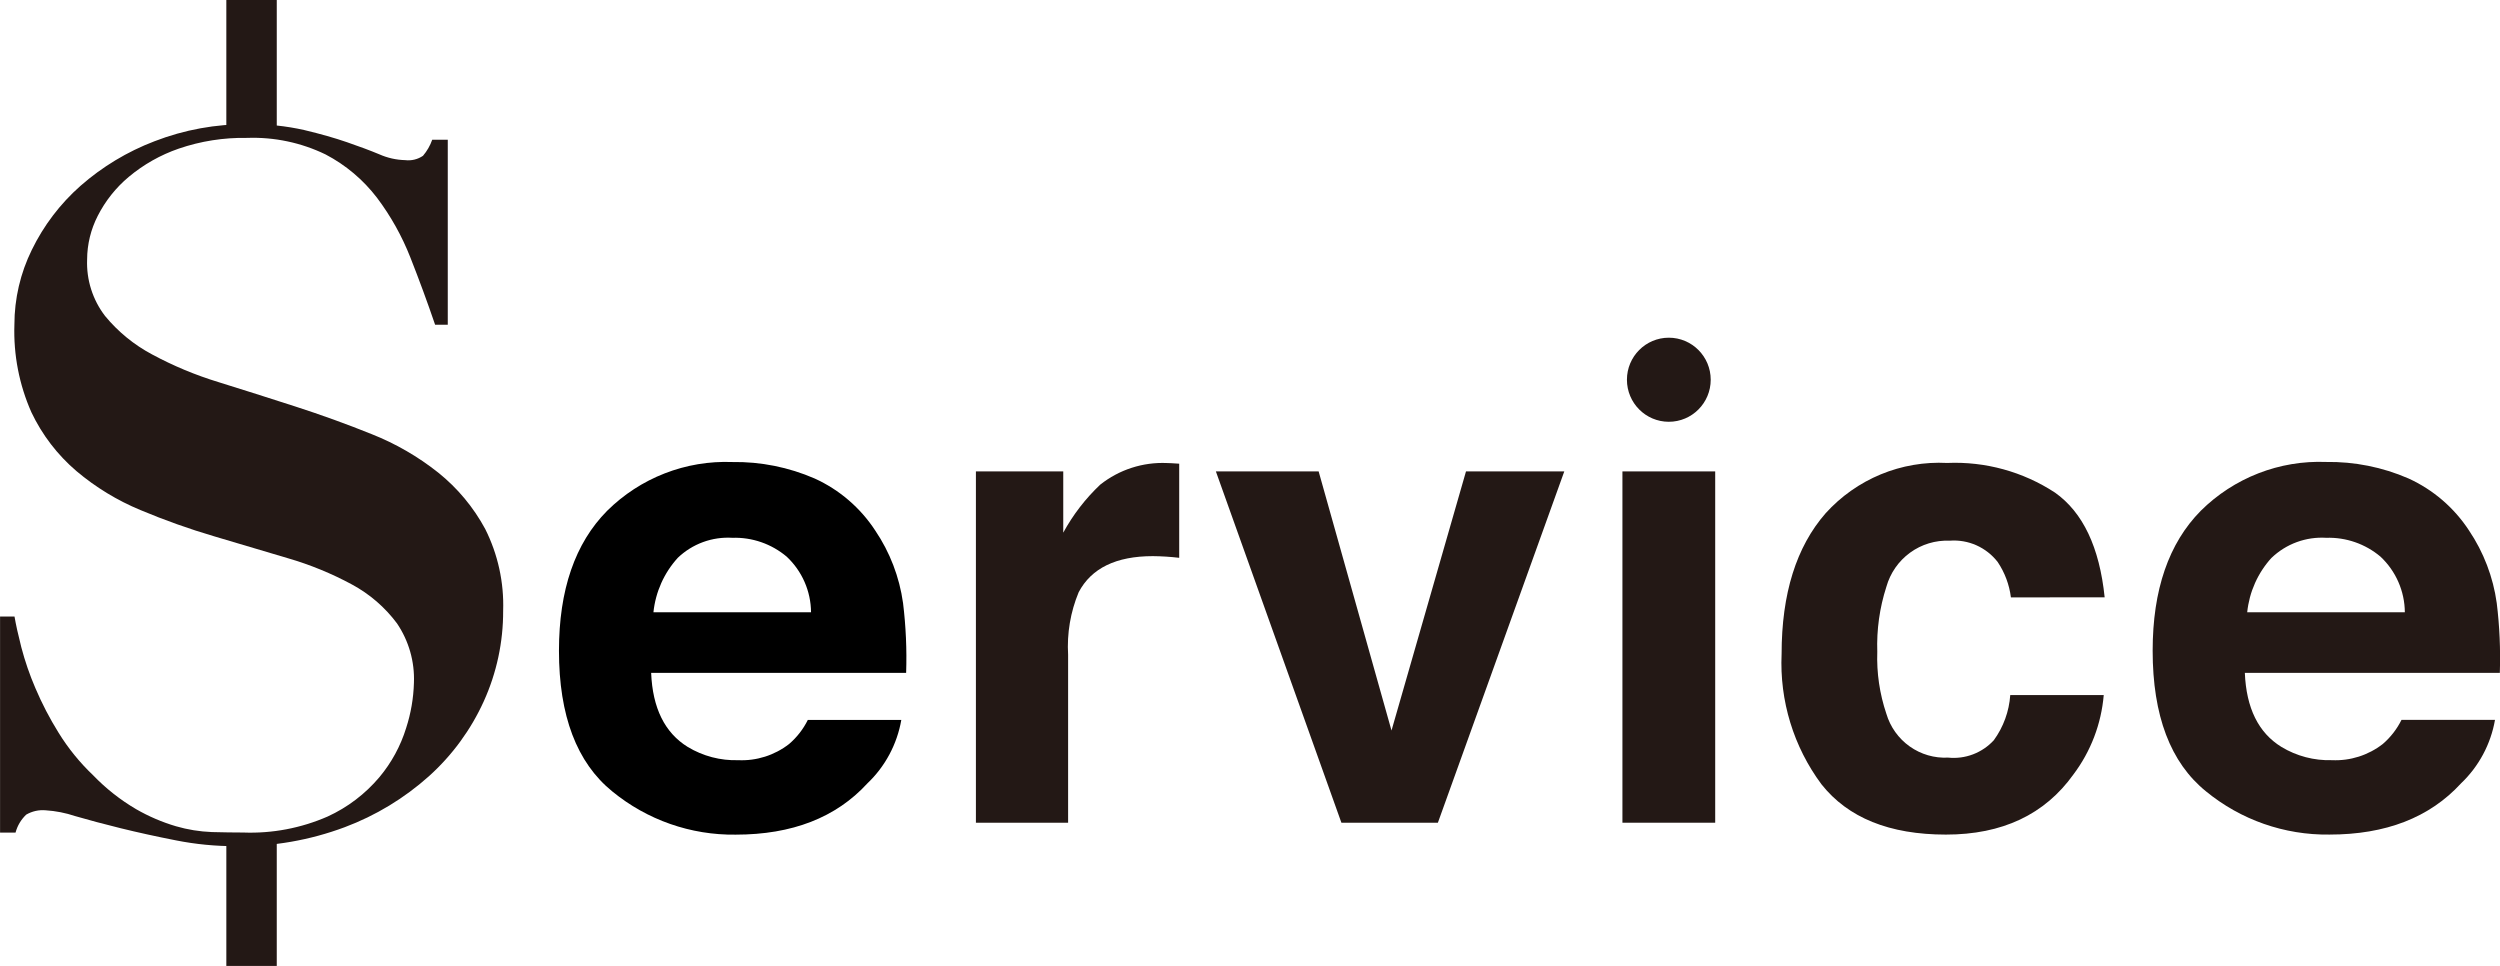
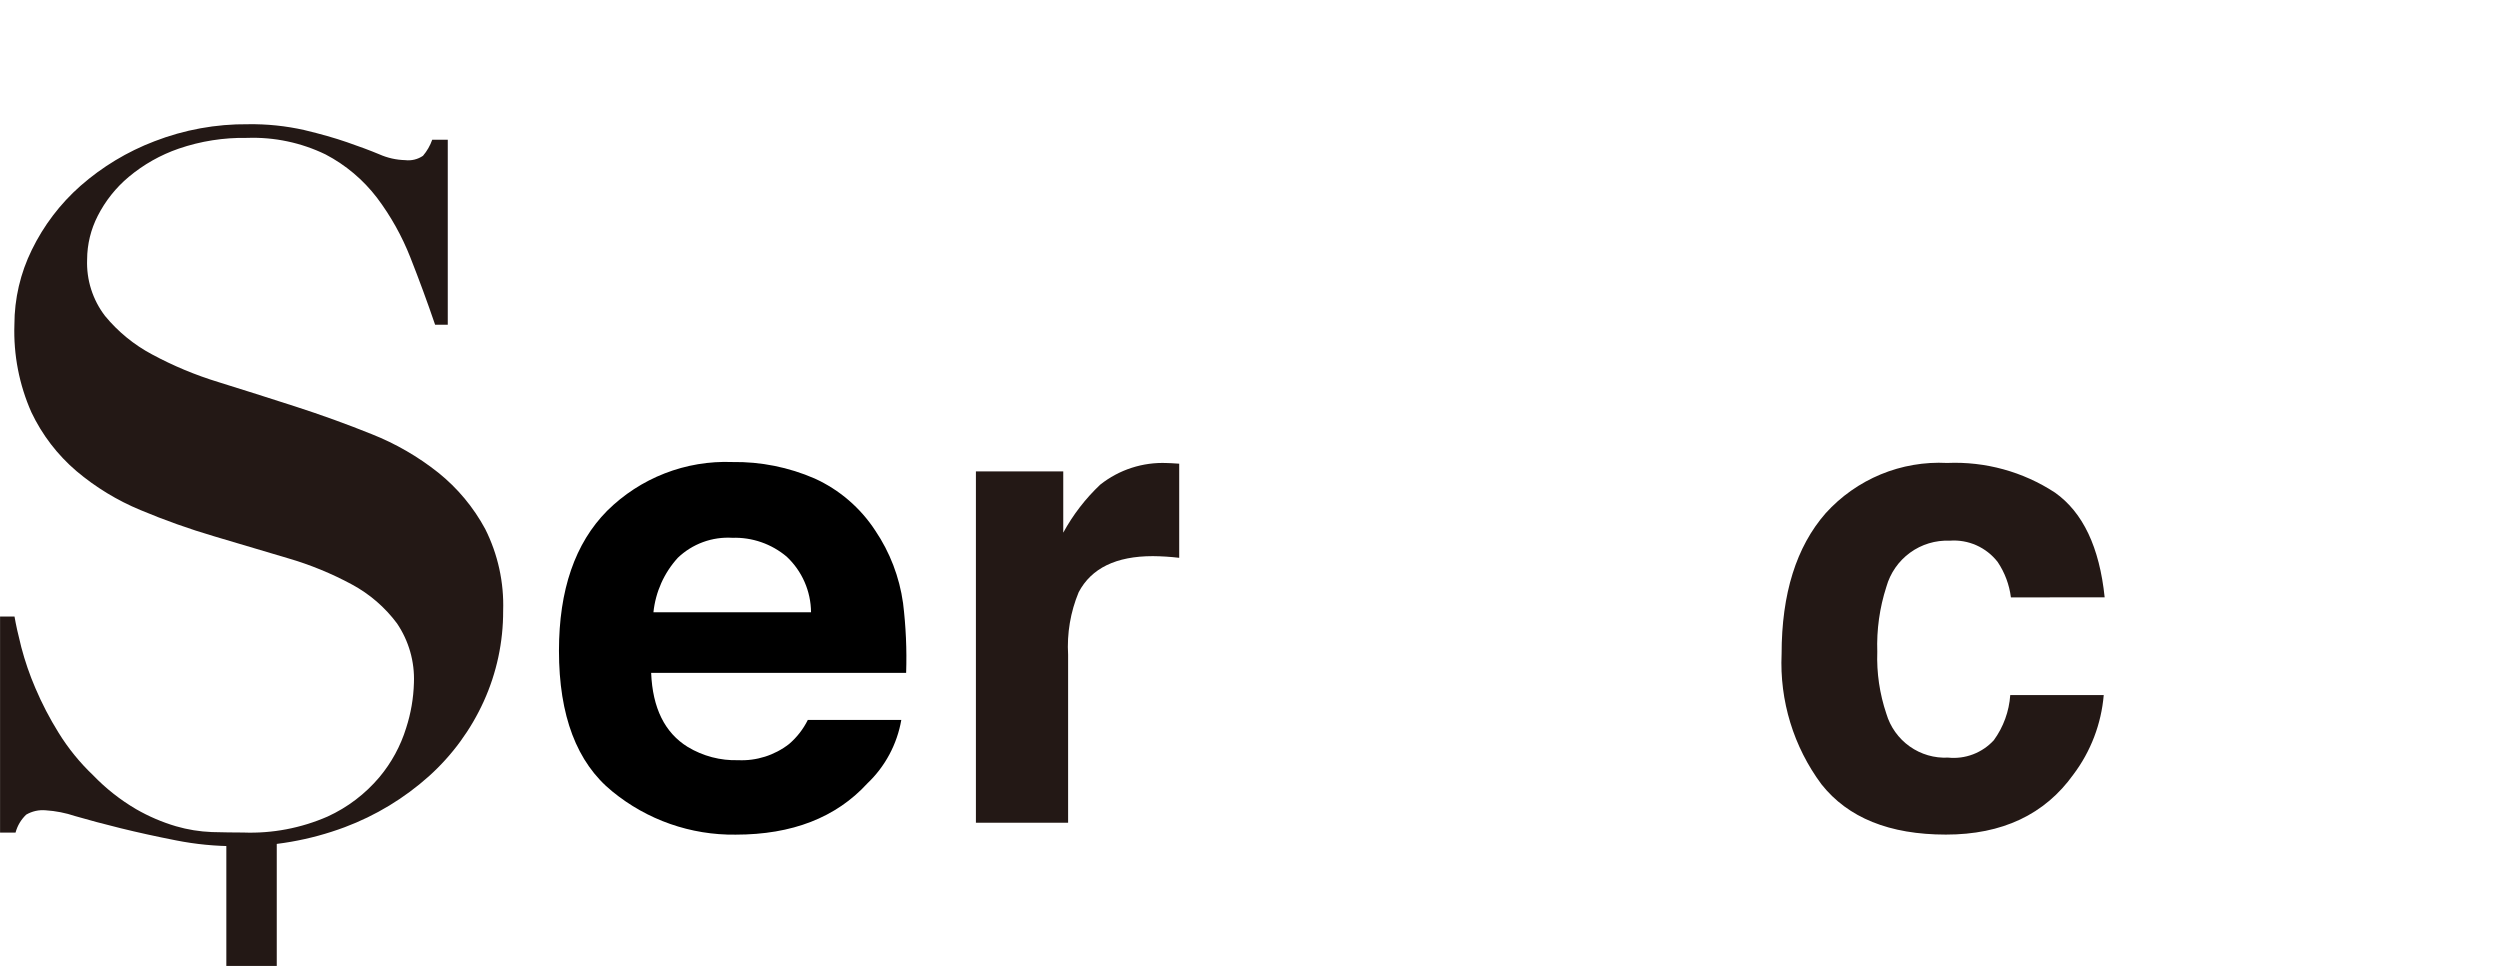
<svg xmlns="http://www.w3.org/2000/svg" width="176" height="68" viewBox="0 0 176 68" fill="none">
  <g clip-path="url(#clip0)">
-     <path d="M169.557 33.683C171.293 34.474 172.771 35.743 173.817 37.344C174.849 38.877 175.518 40.627 175.771 42.459C175.971 44.088 176.043 45.73 175.988 47.37H158.037C158.138 49.852 158.997 51.59 160.614 52.584C161.684 53.23 162.918 53.554 164.166 53.516C165.455 53.575 166.723 53.173 167.744 52.381C168.295 51.908 168.745 51.328 169.067 50.677H175.648C175.35 52.387 174.511 53.955 173.256 55.149C171.05 57.554 167.961 58.756 163.987 58.754C160.827 58.796 157.753 57.72 155.305 55.714C152.799 53.686 151.547 50.384 151.547 45.807C151.547 41.527 152.677 38.243 154.938 35.956C156.094 34.809 157.473 33.913 158.989 33.322C160.504 32.731 162.125 32.459 163.749 32.522C165.745 32.491 167.725 32.886 169.557 33.683V33.683ZM159.915 39.27C158.95 40.33 158.351 41.674 158.203 43.102H169.301C169.295 42.367 169.14 41.641 168.845 40.969C168.551 40.296 168.123 39.691 167.588 39.189C166.52 38.289 165.159 37.816 163.765 37.861C163.061 37.818 162.356 37.921 161.693 38.164C161.03 38.407 160.425 38.785 159.915 39.274V39.27Z" fill="#231815" />
    <path d="M1.022 43.406C1.115 43.952 1.272 44.672 1.499 45.561C1.757 46.545 2.088 47.508 2.49 48.442C2.954 49.532 3.501 50.584 4.127 51.589C4.803 52.684 5.617 53.686 6.549 54.572C7.448 55.507 8.471 56.314 9.589 56.969C10.472 57.477 11.411 57.88 12.387 58.168C13.208 58.407 14.056 58.544 14.91 58.577C15.704 58.597 16.446 58.61 17.126 58.61C19.165 58.687 21.194 58.301 23.064 57.484C24.47 56.841 25.716 55.893 26.714 54.709C27.562 53.693 28.201 52.519 28.592 51.253C28.927 50.222 29.111 49.149 29.141 48.066C29.199 46.58 28.781 45.115 27.947 43.885C27.101 42.75 26.017 41.815 24.772 41.145C23.339 40.371 21.828 39.752 20.265 39.298C18.582 38.794 16.852 38.28 15.076 37.756C13.313 37.237 11.58 36.619 9.886 35.907C8.253 35.231 6.734 34.306 5.382 33.165C4.045 32.024 2.964 30.612 2.209 29.022C1.352 27.085 0.943 24.978 1.014 22.86C1.014 21.03 1.435 19.226 2.242 17.586C3.075 15.877 4.235 14.35 5.657 13.092C7.197 11.739 8.964 10.674 10.877 9.944C12.977 9.131 15.211 8.725 17.461 8.746C18.792 8.726 20.12 8.863 21.419 9.155C22.559 9.427 23.561 9.712 24.424 10.01C25.286 10.307 26.052 10.591 26.707 10.865C27.278 11.118 27.893 11.257 28.518 11.273C28.962 11.329 29.411 11.22 29.78 10.967C30.064 10.633 30.284 10.249 30.429 9.835H31.523V22.862H30.632C30.089 21.272 29.509 19.695 28.893 18.133C28.302 16.628 27.511 15.21 26.539 13.919C25.568 12.652 24.334 11.612 22.921 10.873C21.2 10.039 19.302 9.639 17.392 9.708C15.757 9.678 14.129 9.934 12.582 10.464C11.299 10.907 10.108 11.58 9.066 12.451C8.162 13.207 7.42 14.139 6.884 15.191C6.395 16.143 6.137 17.198 6.133 18.27C6.077 19.702 6.524 21.108 7.395 22.243C8.31 23.354 9.434 24.274 10.703 24.949C12.195 25.754 13.763 26.408 15.384 26.902C17.136 27.447 18.933 28.017 20.777 28.613C22.621 29.208 24.419 29.859 26.171 30.565C27.855 31.232 29.432 32.144 30.852 33.272C32.209 34.36 33.334 35.711 34.161 37.245C35.054 39.026 35.488 41.004 35.422 42.998C35.43 45.195 34.966 47.367 34.06 49.367C33.15 51.374 31.837 53.169 30.202 54.641C28.462 56.199 26.449 57.418 24.265 58.236C21.809 59.154 19.206 59.607 16.586 59.571C15.178 59.573 13.773 59.437 12.391 59.163C11.002 58.89 9.704 58.605 8.499 58.308C7.293 58.01 6.224 57.725 5.292 57.453C4.619 57.227 3.92 57.09 3.212 57.045C2.735 57.002 2.257 57.109 1.844 57.351C1.482 57.696 1.222 58.134 1.093 58.617H0.004V43.406H1.022Z" fill="#231815" />
    <path d="M55.547 52.382C54.526 53.174 53.258 53.576 51.969 53.517C50.721 53.555 49.488 53.231 48.417 52.585C46.8 51.586 45.941 49.849 45.841 47.371H63.792C63.847 45.731 63.775 44.089 63.575 42.46C63.321 40.628 62.651 38.879 61.616 37.348C60.57 35.748 59.093 34.478 57.356 33.688C55.526 32.892 53.549 32.496 51.555 32.527C49.93 32.464 48.31 32.736 46.794 33.327C45.278 33.917 43.899 34.814 42.742 35.961C40.482 38.244 39.351 41.528 39.351 45.812C39.351 50.386 40.604 53.689 43.109 55.719C45.557 57.725 48.631 58.801 51.791 58.759C55.766 58.759 58.855 57.558 61.06 55.154C62.316 53.961 63.155 52.392 63.452 50.682H56.871C56.549 51.333 56.099 51.911 55.547 52.382V52.382ZM47.712 39.274C48.222 38.785 48.827 38.407 49.49 38.164C50.152 37.921 50.858 37.818 51.562 37.861C52.955 37.816 54.316 38.289 55.383 39.189C55.919 39.691 56.347 40.296 56.641 40.969C56.936 41.641 57.091 42.367 57.097 43.102H46.002C46.151 41.675 46.75 40.333 47.714 39.274H47.712Z" fill="black" />
    <path d="M82.459 32.609C82.544 32.618 82.73 32.628 83.016 32.644V39.27C82.401 39.197 81.782 39.158 81.162 39.152C78.569 39.152 76.827 40.004 75.938 41.694C75.36 43.088 75.106 44.596 75.195 46.102V57.921H68.704V33.188H74.853V37.499C75.538 36.243 76.416 35.102 77.455 34.12C78.789 33.063 80.458 32.522 82.156 32.598C82.279 32.598 82.378 32.603 82.459 32.609Z" fill="#231815" />
-     <path d="M103.206 33.187H110.126L101.227 57.919H94.435L85.598 33.187H92.832L97.962 51.429L103.206 33.187Z" fill="#231815" />
-     <path d="M114.219 33.187H120.75V57.919H114.219V33.187Z" fill="#231815" />
    <path d="M141.568 42.057C141.457 41.165 141.138 40.312 140.638 39.566C140.242 39.055 139.727 38.651 139.138 38.388C138.549 38.126 137.904 38.015 137.261 38.064C136.262 38.022 135.278 38.32 134.468 38.909C133.658 39.499 133.071 40.345 132.8 41.312C132.324 42.787 132.108 44.334 132.161 45.884C132.109 47.366 132.326 48.845 132.8 50.25C133.075 51.179 133.654 51.989 134.443 52.549C135.232 53.109 136.185 53.386 137.15 53.336C137.744 53.397 138.344 53.318 138.902 53.105C139.461 52.892 139.962 52.552 140.366 52.111C141.041 51.182 141.442 50.081 141.522 48.934H148.103C147.931 50.959 147.193 52.894 145.973 54.516C143.953 57.343 140.958 58.757 136.988 58.755C133.019 58.754 130.1 57.574 128.232 55.215C126.268 52.574 125.276 49.331 125.425 46.038C125.425 41.798 126.458 38.496 128.525 36.132C129.601 34.942 130.927 34.008 132.406 33.395C133.886 32.783 135.483 32.509 137.081 32.592C139.766 32.476 142.42 33.206 144.671 34.679C146.639 36.071 147.804 38.528 148.168 42.051L141.568 42.057Z" fill="#231815" />
-     <path d="M117.485 29.693C119.114 29.693 120.434 28.368 120.434 26.733C120.434 25.099 119.114 23.774 117.485 23.774C115.857 23.774 114.536 25.099 114.536 26.733C114.536 28.368 115.857 29.693 117.485 29.693Z" fill="#231815" />
    <path d="M15.934 59.253H19.484V68H15.934V59.253Z" fill="#231815" />
-     <path d="M15.934 0H19.484V9H15.934V0Z" fill="#231815" />
  </g>
  <defs>
    <clipPath id="clip0">
      <rect width="176" height="68" fill="white" />
    </clipPath>
  </defs>
</svg>